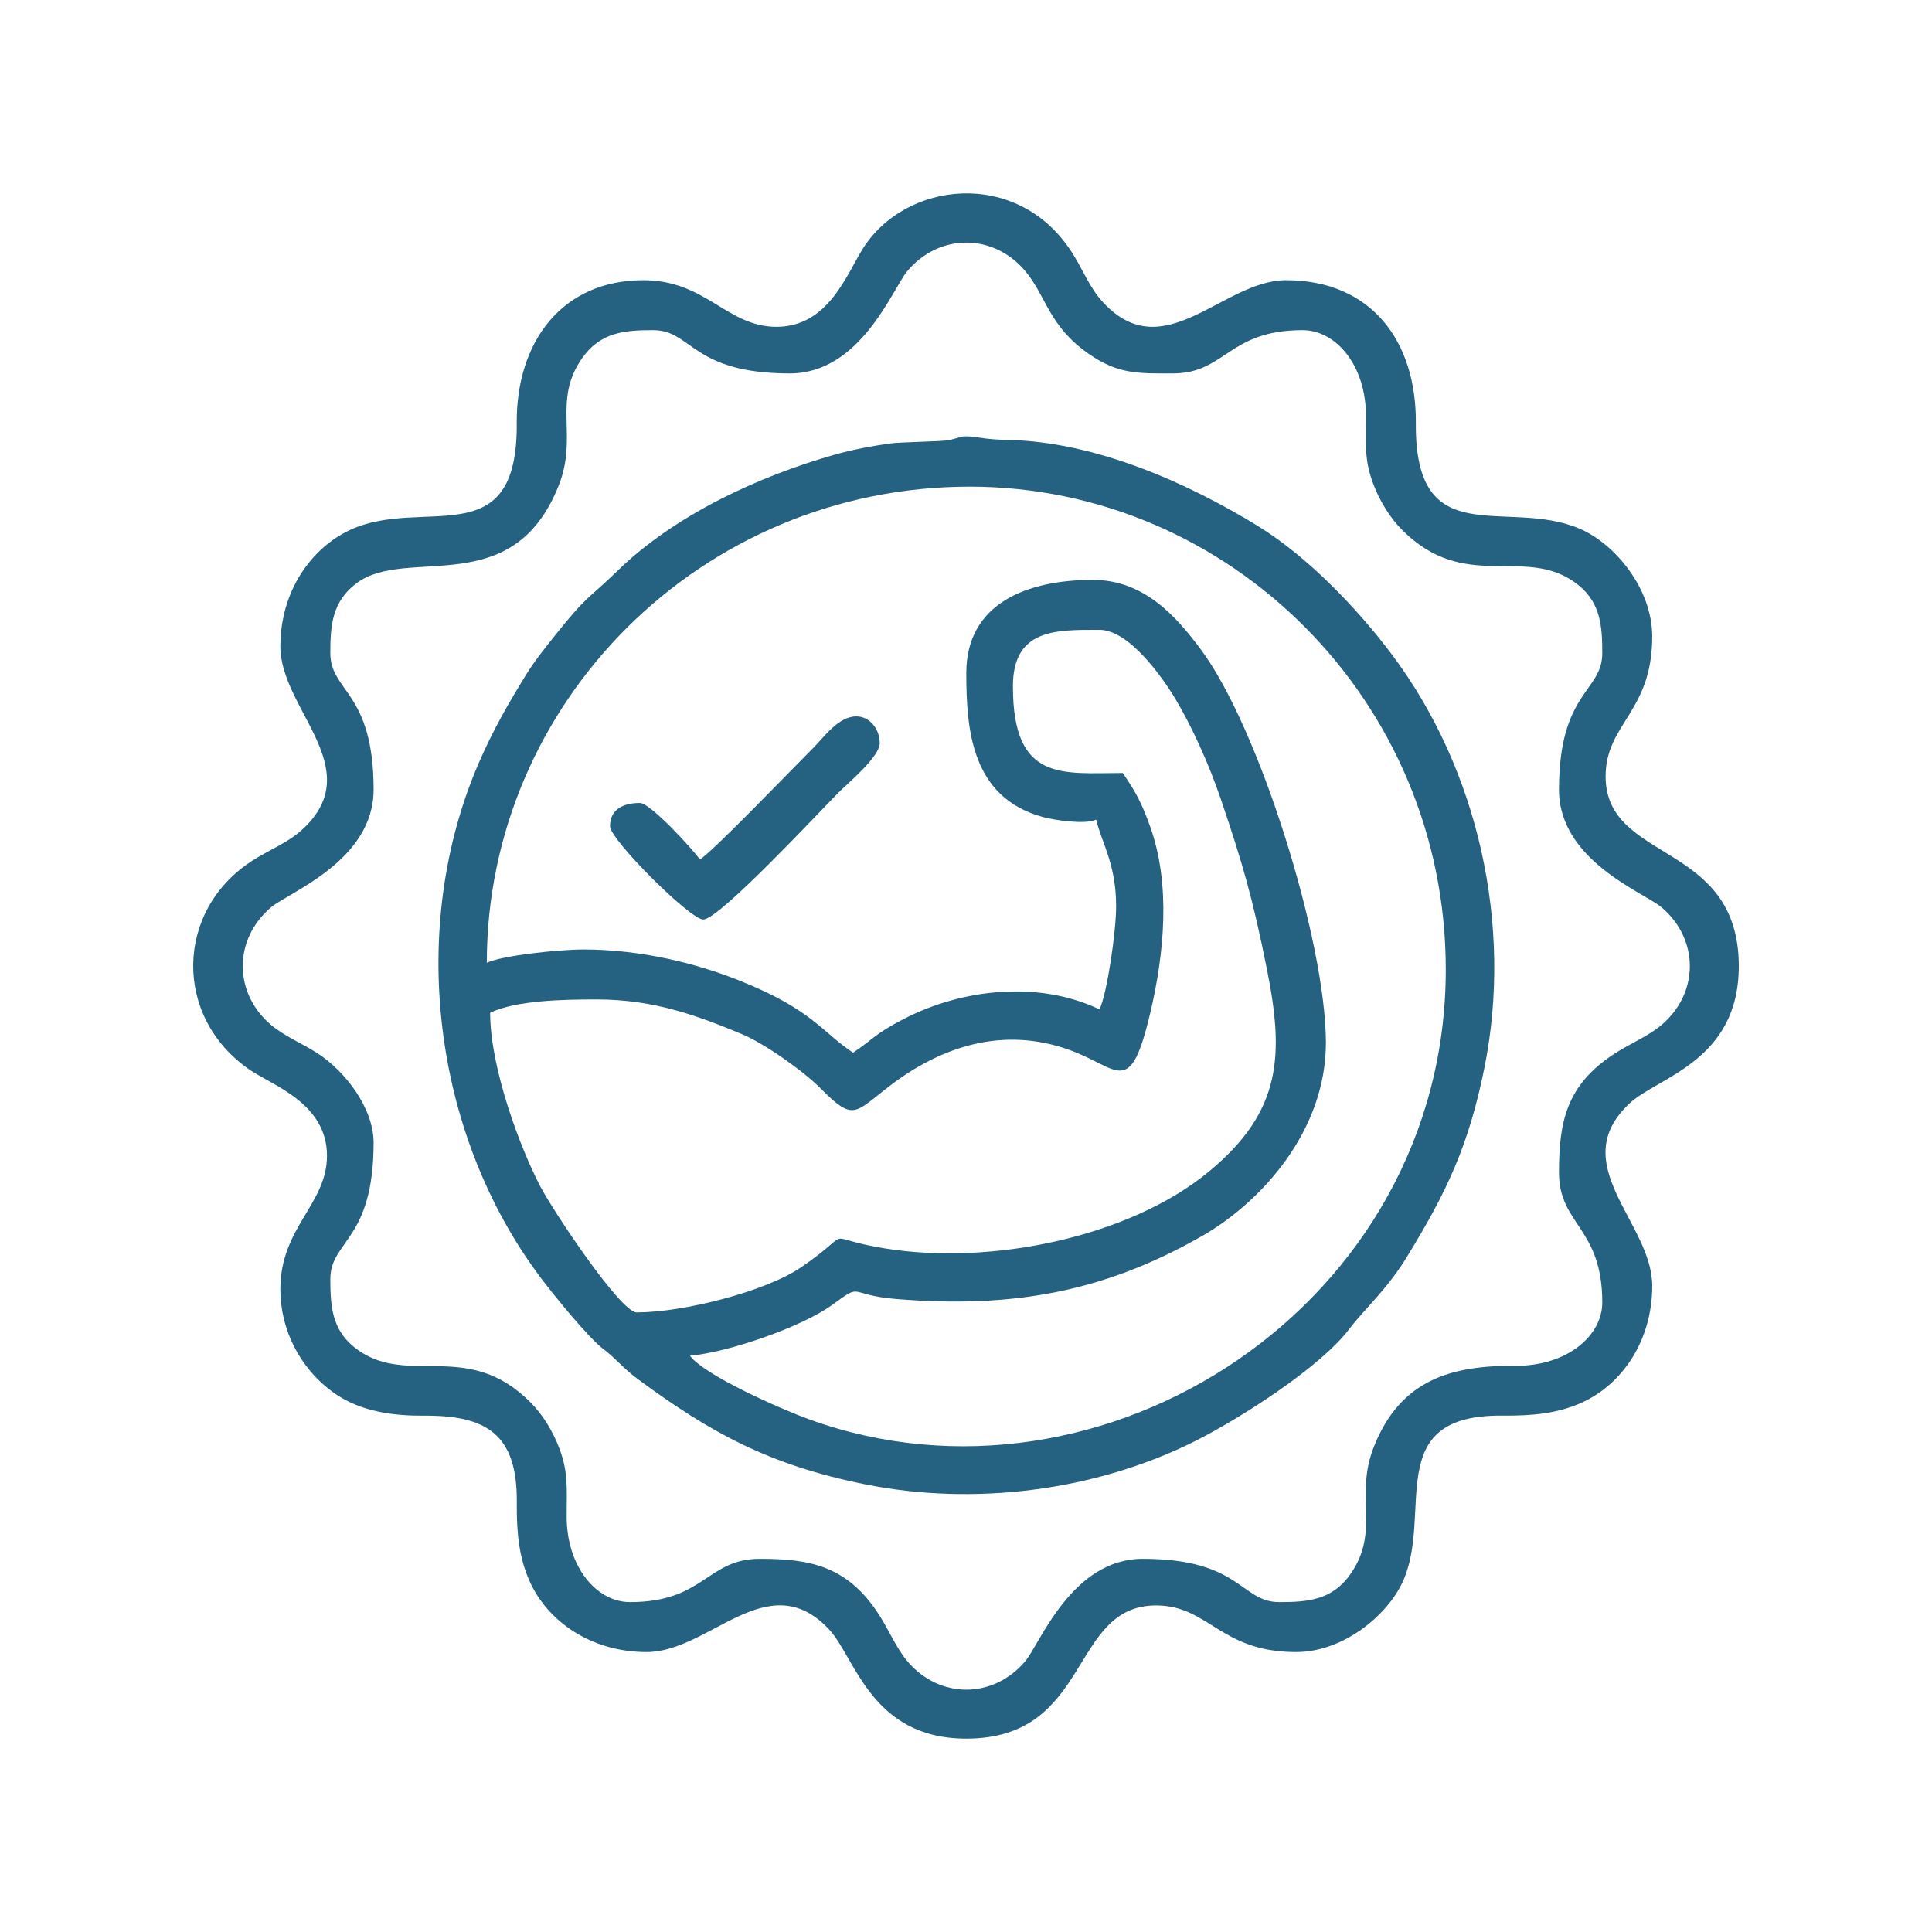
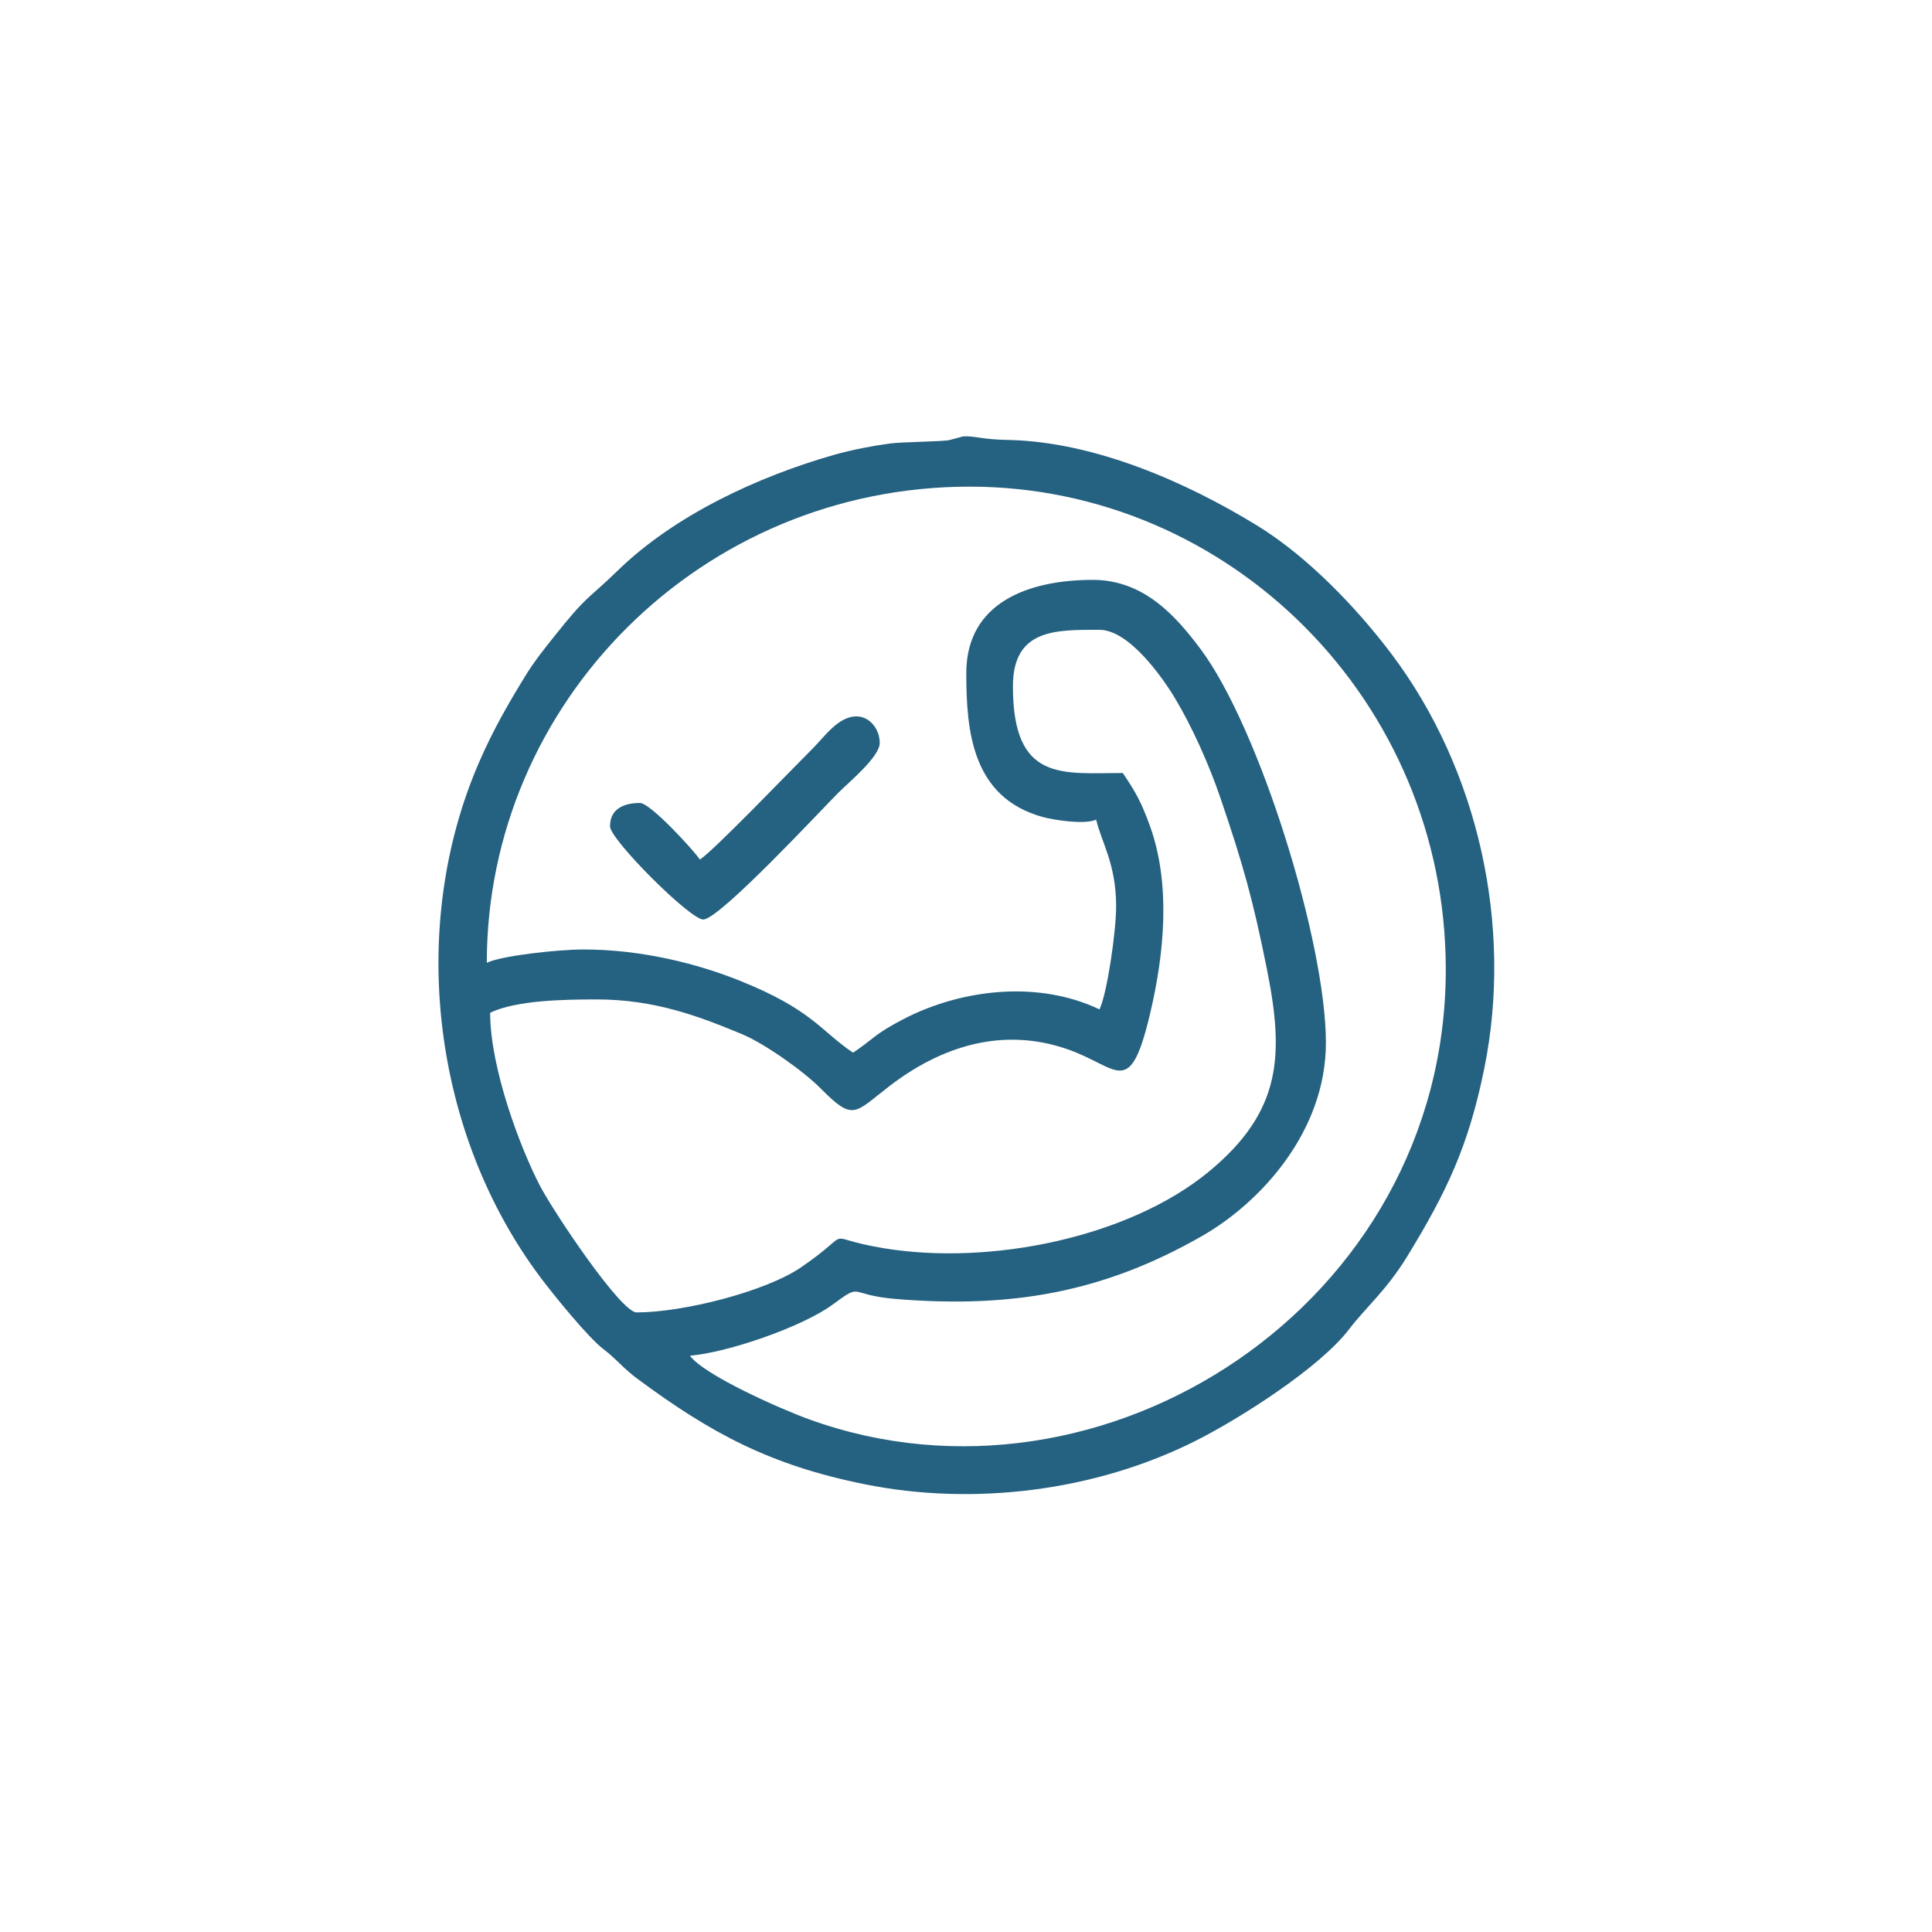
<svg xmlns="http://www.w3.org/2000/svg" xml:space="preserve" width="100mm" height="100mm" version="1.1" style="shape-rendering:geometricPrecision; text-rendering:geometricPrecision; image-rendering:optimizeQuality; fill-rule:evenodd; clip-rule:evenodd" viewBox="0 0 9992.41 9992.41">
  <defs>
    <style type="text/css">
   
    .fil1 {fill:none}
    .fil0 {fill:#256180}
   
  </style>
  </defs>
  <g id="Layer_x0020_1">
    <g id="_1954966410144">
      <path class="fil0" d="M5238.85 3550.25c0,-299.5 223.07,-292.78 447.76,-292.78 151.48,0 322.85,241.6 389.1,351.43 88.94,147.48 177.61,345.08 237.25,520.49 116.61,342.97 167.12,522.06 239.04,880.37 89.04,443.7 80.41,737.09 -300.96,1050.95 -410.93,338.19 -1125.62,486.35 -1679.18,395.33 -345.76,-56.85 -130.41,-105.91 -427.89,98.07 -184.31,126.38 -611.63,233.8 -851.17,233.8 -82.26,0 -428.98,-518.86 -499.65,-654.2 -101.02,-193.47 -258.09,-607.76 -258.09,-895.75 134.36,-64.47 380.99,-68.89 551.09,-68.89 301.07,0 529.73,87.59 750.71,179.26 116.79,48.45 318.73,191.23 407.7,281.17 171.21,173.09 174.02,127.26 356.78,-12.99 264.08,-202.64 584.15,-310.06 928.04,-186.88 257.43,92.22 313.71,256.59 419.18,-188.06 72.53,-305.9 108.64,-666.96 -1.29,-970.36 -45.92,-126.7 -73.24,-173.37 -140.1,-273.22 -311.69,0 -568.31,49.31 -568.31,-447.75zm-241.11 -68.89c0,298.03 29.09,641.89 393.05,743.57 61.8,17.26 222.06,41.3 278.59,14.17 27.16,116.56 103.33,228.87 103.33,447.76 0,131.46 -46.45,451.23 -86.1,533.87 -311.4,-149.42 -708.56,-108.99 -1016.32,51.43 -150.81,78.61 -150.9,100.66 -258.08,172.45 -168.17,-112.6 -211.2,-223.02 -590.29,-374.11 -219.51,-87.49 -505.35,-159.77 -804.67,-159.77 -127.84,0 -421.17,31.35 -499.43,68.89 0,-1345.01 1108.03,-2462.7 2497.14,-2462.7 1344.81,0 2462.7,1108.48 2462.7,2497.14 0,1734.15 -1773.28,2876.58 -3291.66,2327.25 -150.92,-54.6 -544.01,-229.01 -617.66,-329.54 194.39,-16.17 578.31,-147.93 735.95,-262.9 163.91,-119.56 71.77,-51.37 332.16,-30.23 590.86,47.98 1068.01,-31.67 1583.35,-327.53 297.12,-170.57 637.89,-536.81 637.89,-998.18 0,-519.44 -343.91,-1629.6 -649.32,-2037.26 -124.79,-166.56 -290.61,-356.54 -556.2,-356.54 -331.6,0 -654.42,116.32 -654.42,482.21zm-86.11 -1205.52c-35.12,8.45 -247.9,9.48 -309.22,17.99 -91.85,12.72 -196.07,32.33 -286.38,58.05 -390.93,111.33 -823.85,309.79 -1122.06,600.11 -157.5,153.34 -152.61,119.36 -329.51,342.15 -49.86,62.8 -101.59,127.2 -145.59,198.82 -91.18,148.42 -167.89,281.41 -240.5,448.37 -373.01,857.69 -240.96,1924.69 319.9,2669.47 66.67,88.52 243.59,306.87 322.3,366.57 66.82,50.7 102.33,99.09 174.57,152.64 381.78,283.01 687.46,447.62 1175.84,546.33 566.85,114.57 1194.72,35.19 1709.33,-222.52 228.66,-114.52 646.3,-379.9 797.95,-579.79 80.47,-106.06 193,-201.28 298.37,-373.26 205.94,-336.14 319.12,-573.98 400.61,-977.14 148.57,-735.03 -30.72,-1544.08 -480.02,-2140.72 -180.48,-239.66 -435.93,-505.89 -695.57,-664.94 -363.84,-222.91 -835.45,-431.21 -1279.86,-442.3 -78.29,-1.94 -105.6,-4.65 -160.2,-12.69 -25.64,-3.78 -54.43,-7.69 -81.03,-5.7l-68.93 18.56z" />
-       <path class="fil0" d="M1708.4 3378.03c0,-144.55 9.56,-268.06 136.87,-362.56 260.49,-193.41 806.04,97.36 1044.7,-505.26 101.45,-256.18 -33.86,-434.51 119.33,-655.64 94.88,-137 220.82,-147.05 369.6,-147.05 201.15,0 198.19,223.88 706.1,223.88 367.4,0 531.12,-438.2 607.51,-529.11 165.41,-196.92 445.04,-196.92 610.48,0 109.72,130.6 119.57,283.15 329.1,428.65 152.74,106.06 258.18,100.45 433.41,100.45 274.36,0 285.54,-223.88 671.63,-223.88 173.26,0 329.21,183.43 327.62,447.36 -0.92,153.59 -6.82,226.31 36.02,342.86 33.46,91.02 87.32,179.19 152.1,243.98 322.4,322.39 623.27,83.88 887.17,266.69 136.99,94.9 147.05,220.83 147.05,369.62 0,201.13 -223.89,198.17 -223.89,706.08 0,367.4 438.2,531.12 529.12,607.51 196.92,165.42 196.92,445.05 0,610.48 -67.48,56.69 -160.21,95.32 -235.52,143.35 -257.82,164.41 -293.6,359.15 -293.6,619.16 0,271.02 223.89,283.38 223.89,671.65 0,173.26 -183.44,329.19 -447.36,327.61 -331.91,-1.99 -595.78,70.13 -734.21,419.64 -101.45,256.17 33.86,434.52 -119.32,655.65 -94.9,136.98 -220.83,147.04 -369.62,147.04 -201.13,0 -198.17,-223.89 -706.08,-223.89 -367.41,0 -531.13,438.2 -607.51,529.13 -165.43,196.91 -445.06,196.91 -610.48,0 -56.7,-67.49 -95.33,-160.22 -143.35,-235.53 -164.41,-257.82 -359.15,-293.6 -619.16,-293.6 -274.36,0 -285.54,223.89 -671.65,223.89 -173.26,0 -329.19,-183.44 -327.61,-447.36 0.92,-153.59 6.82,-226.3 -36.02,-342.85 -33.45,-91.03 -87.33,-179.2 -152.11,-243.98 -322.38,-322.39 -623.27,-83.89 -887.17,-266.7 -136.98,-94.89 -147.03,-220.82 -147.03,-369.61 0,-201.14 223.88,-198.18 223.88,-706.09 0,-177.51 -146.18,-370.16 -293.59,-464.16 -75.31,-48.03 -168.04,-86.66 -235.53,-143.35 -196.91,-165.42 -196.91,-445.05 0,-610.48 90.92,-76.39 529.12,-240.11 529.12,-607.51 0,-507.91 -223.88,-504.96 -223.88,-706.08zm2307.71 -1687.73c-257.34,0 -364.01,-241.11 -688.88,-241.11 -420.58,0 -658.06,319.05 -654.62,740.33 5.63,688.22 -483.29,375.89 -861.15,551.03 -197.56,91.57 -361.39,312.18 -361.39,603.03 0,324.68 453.21,629.39 116.97,943.6 -78.91,73.73 -169.91,104.58 -264.58,165.97 -396.4,257.08 -408.67,807.01 -10.21,1080.39 117.08,80.33 398.93,171.88 398.93,444.94 0,249 -241.11,369.34 -241.11,688.88 0,271.82 166.06,488.61 349.79,580.18 105.55,52.6 236.62,75.7 390.53,74.44 320.92,-2.62 485.84,91.68 482.47,447.49 -1.54,163.54 12.79,284.8 63.26,401.71 91.36,211.58 317.99,373.32 608.31,373.32 325.88,0 628.33,-454.36 943.62,-116.96 136.23,145.79 217.48,564.73 709.67,564.73 650.01,0 532.02,-688.87 981.63,-688.87 272.89,0 331.52,241.1 723.3,241.1 247.82,0 472.63,-191.5 551.37,-361.39 163.02,-351.71 -113.73,-867.36 516.32,-861.42 163.54,1.55 284.8,-12.79 401.71,-63.26 211.57,-91.35 373.32,-317.98 373.32,-608.31 0,-325.88 -454.36,-628.33 -116.96,-943.61 145.79,-136.24 564.73,-217.49 564.73,-709.67 0,-650.02 -688.87,-532.02 -688.87,-981.63 0,-272.89 241.1,-331.53 241.1,-723.31 0,-248.93 -194.22,-479.33 -373.32,-556.66 -379.33,-163.78 -854.76,133.63 -849.2,-545.74 3.47,-425.02 -230.49,-740.33 -671.86,-740.33 -324.69,0 -629.4,453.23 -943.6,116.97 -73.73,-78.91 -104.58,-169.9 -165.97,-264.57 -280.44,-432.38 -861.79,-366.89 -1081.38,-11.19 -84.12,136.21 -179.58,399.9 -443.95,399.9z" />
      <path class="fil0" d="M3620 4445.77c-32.23,-48.13 -256.22,-292.78 -309.99,-292.78 -73.54,0 -154.98,24.23 -154.98,120.56 0,68.69 413.53,482.2 482.2,482.2 83.47,0 606.78,-563.71 701.79,-658.73 49.49,-49.5 210.97,-182.83 210.97,-254.01 0,-73.7 -53.09,-137.78 -120.56,-137.78 -93.5,0 -165.25,104.96 -219.57,159.3 -120.7,120.7 -512.95,529.74 -589.85,581.23z" />
    </g>
-     <rect class="fil1" width="9992.41" height="9992.41" />
    <rect class="fil1" x="999.24" y="999.24" width="7993.92" height="7993.92" />
  </g>
</svg>